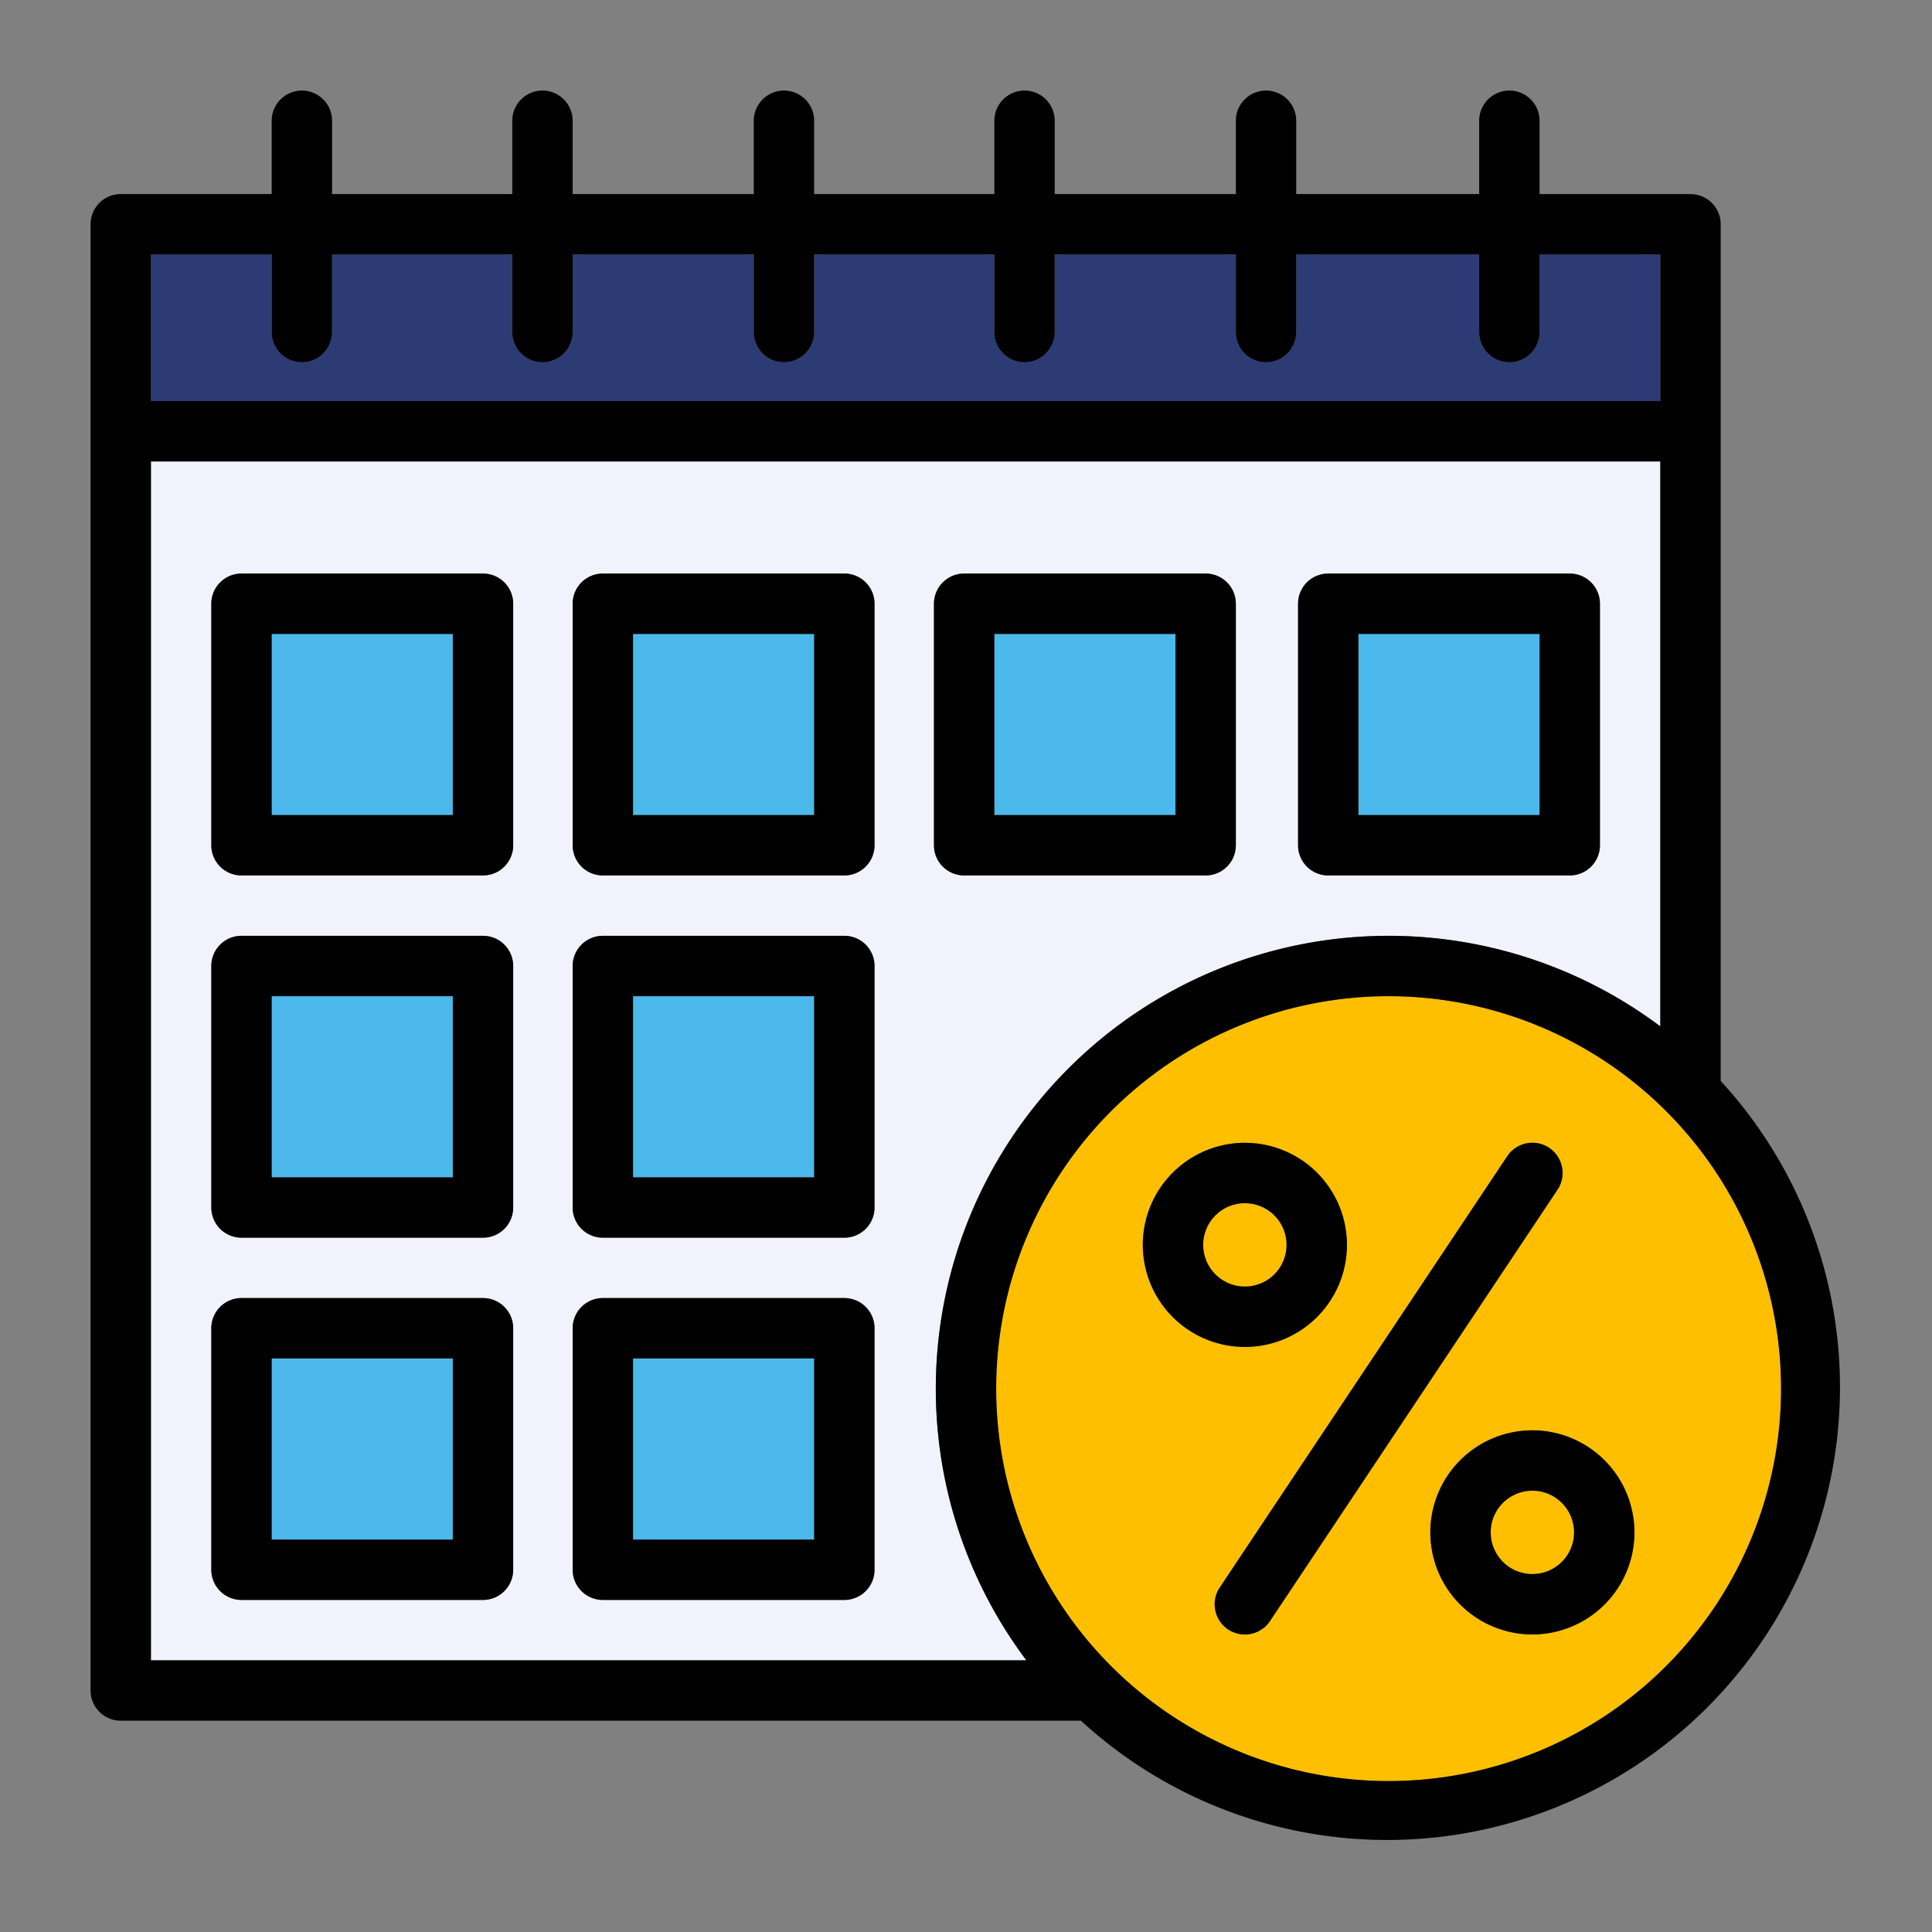
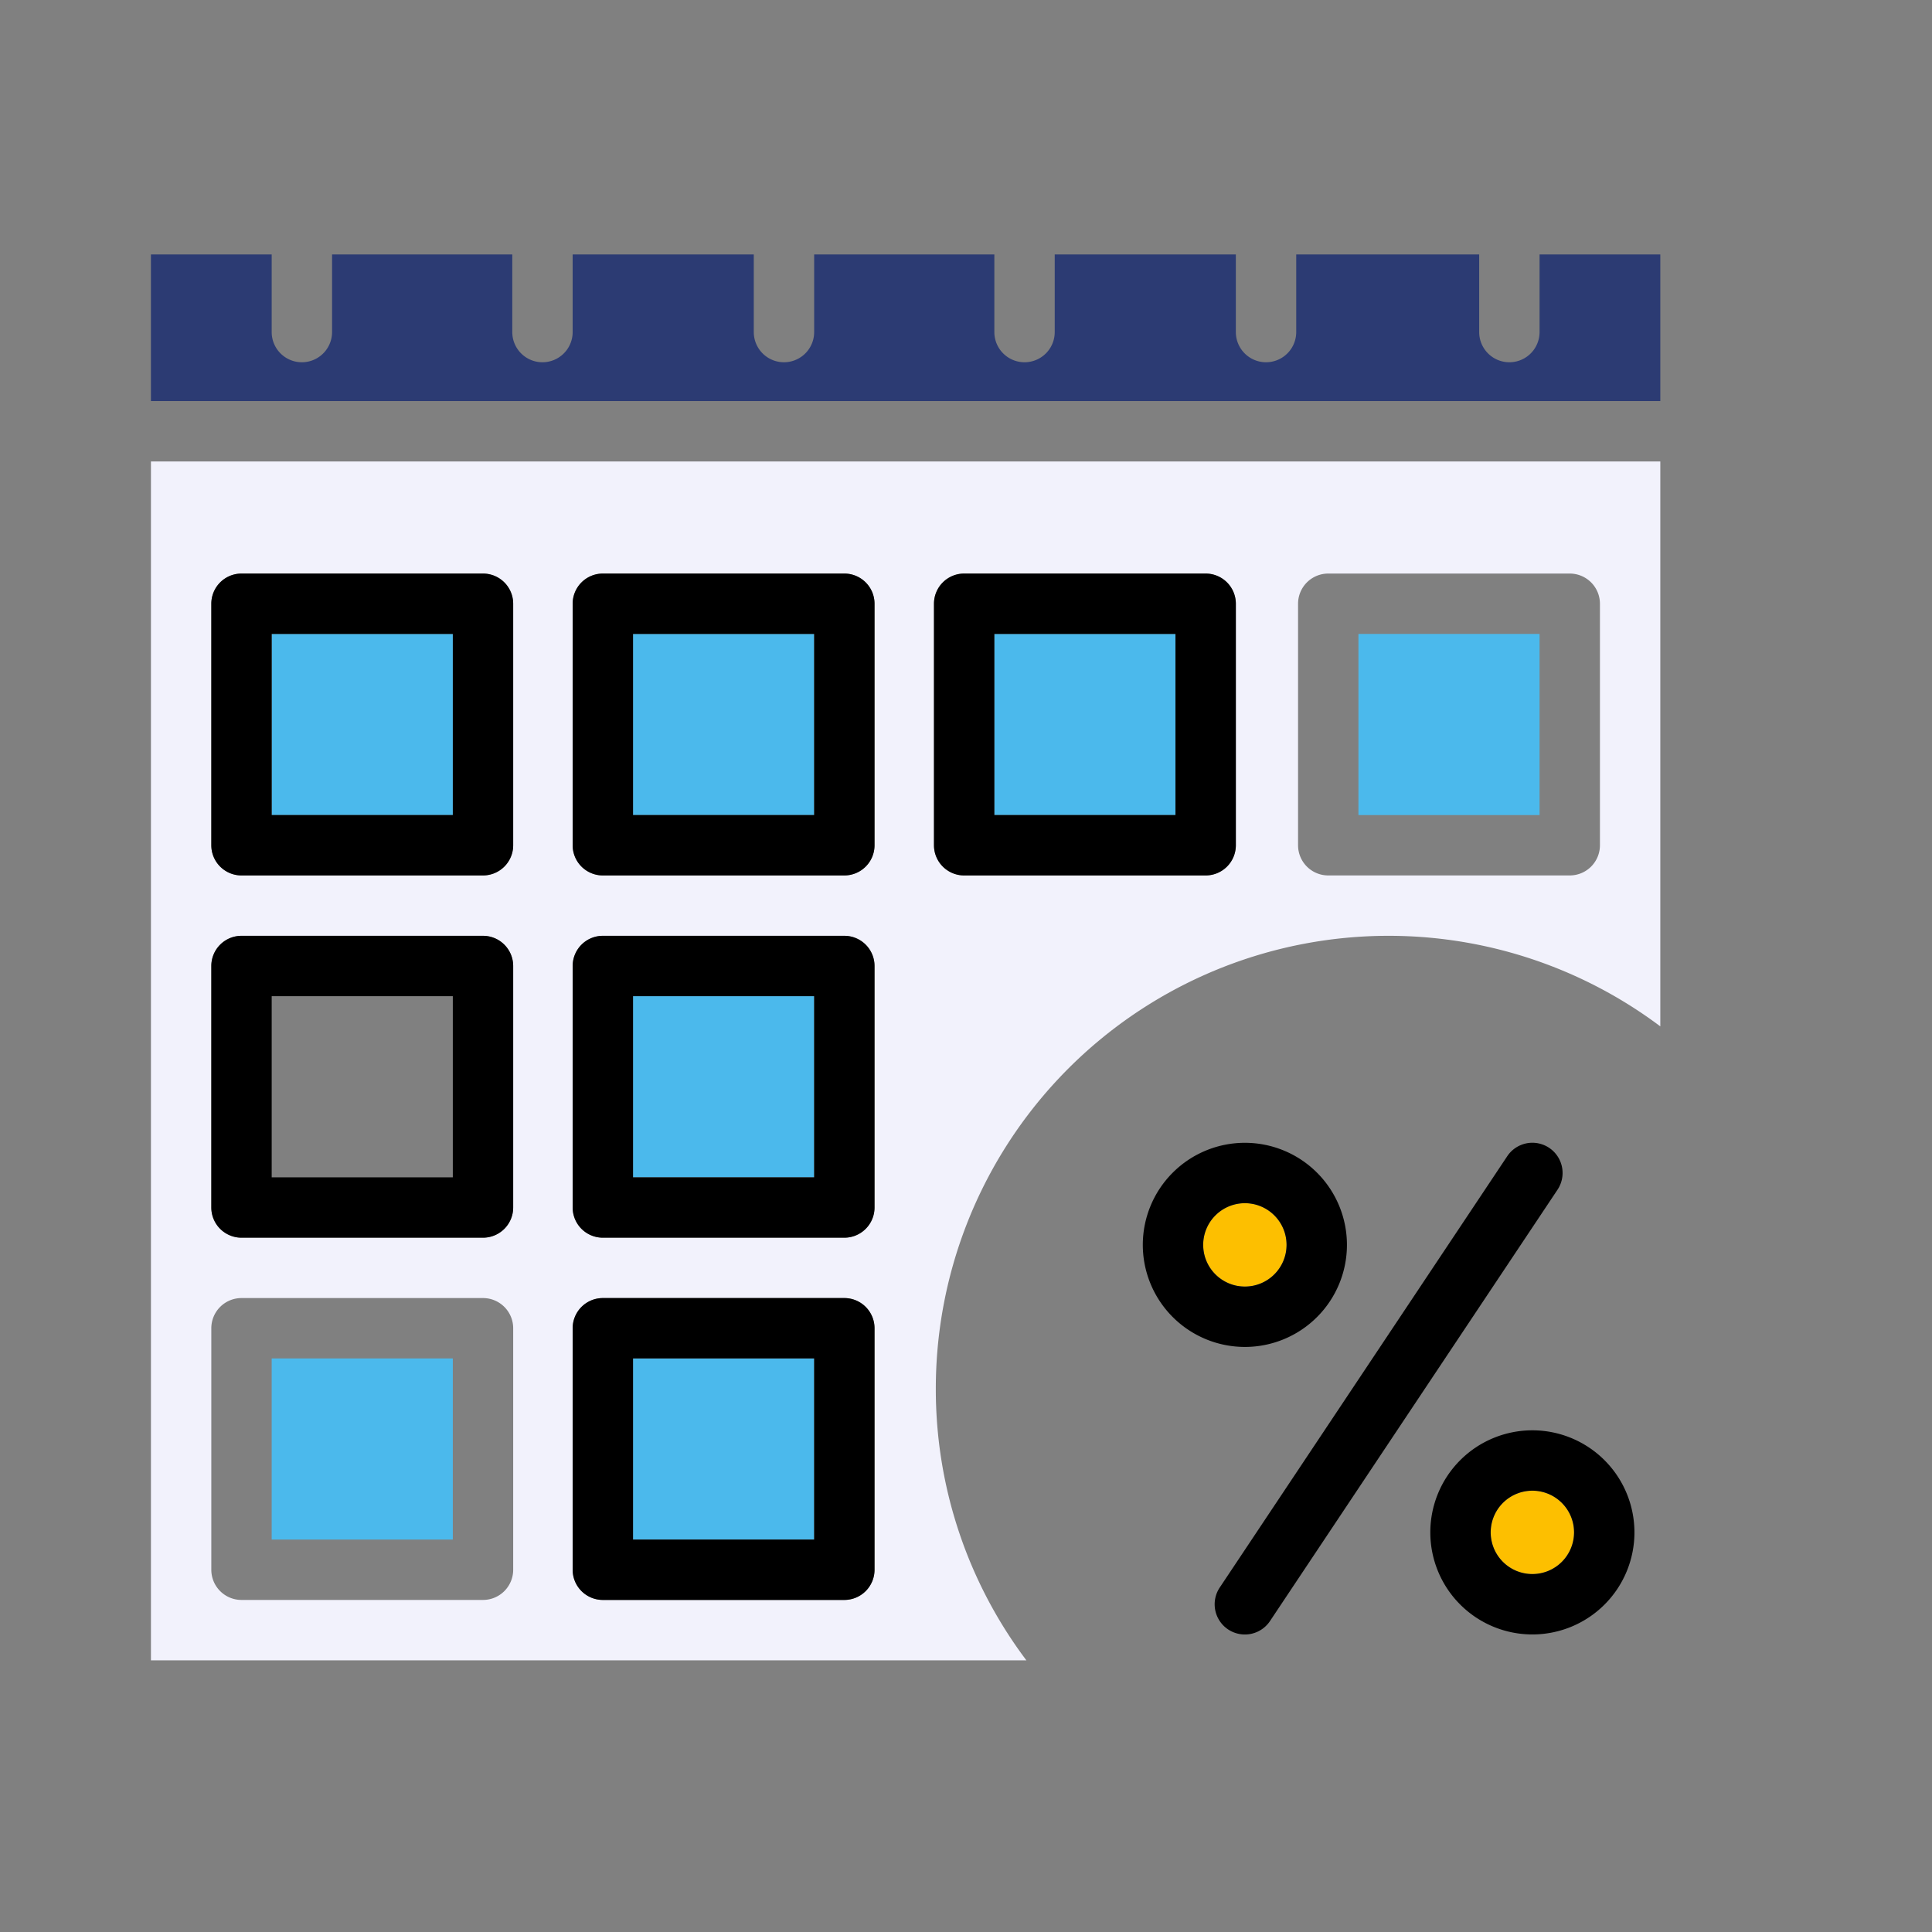
<svg xmlns="http://www.w3.org/2000/svg" width="800px" height="800px" viewBox="0 0 64 64">
  <rect x="0" y="0" width="64" height="64" fill="#808080" stroke="none" />
  <defs>
    <style>.cls-1{fill:#f2f2fc;}.cls-2{fill:#2c3b73;}.cls-3{fill:#4bb9ec;}.cls-4{fill:#fdbf00;}</style>
  </defs>
  <title />
  <g id="calendar">
    <path class="cls-1" d="M31,46A15,15,0,0,1,55,34V15.286H5V55H34A14.93,14.93,0,0,1,31,46ZM43,20a1,1,0,0,1,1-1h8a1,1,0,0,1,1,1v8a1,1,0,0,1-1,1H44a1,1,0,0,1-1-1ZM17,52a1,1,0,0,1-1,1H8a1,1,0,0,1-1-1V44a1,1,0,0,1,1-1h8a1,1,0,0,1,1,1Zm0-12a1,1,0,0,1-1,1H8a1,1,0,0,1-1-1V32a1,1,0,0,1,1-1h8a1,1,0,0,1,1,1Zm0-12a1,1,0,0,1-1,1H8a1,1,0,0,1-1-1V20a1,1,0,0,1,1-1h8a1,1,0,0,1,1,1ZM28.97,52a1,1,0,0,1-1,1h-8a1,1,0,0,1-1-1V44a1,1,0,0,1,1-1h8a1,1,0,0,1,1,1Zm0-12a1,1,0,0,1-1,1h-8a1,1,0,0,1-1-1V32a1,1,0,0,1,1-1h8a1,1,0,0,1,1,1Zm0-12a1,1,0,0,1-1,1h-8a1,1,0,0,1-1-1V20a1,1,0,0,1,1-1h8a1,1,0,0,1,1,1Zm1.969-8a1,1,0,0,1,1-1h8a1,1,0,0,1,1,1v8a1,1,0,0,1-1,1h-8a1,1,0,0,1-1-1Z" />
    <path class="cls-2" d="M55,8.429H51V11a1,1,0,0,1-2,0V8.429H42.939V11a1,1,0,0,1-2,0V8.429h-6V11a1,1,0,0,1-2,0V8.429H26.97V11a1,1,0,0,1-2,0V8.429h-6V11a1,1,0,0,1-2,0V8.429H11V11a1,1,0,0,1-2,0V8.429H5v4.857H55Z" />
    <rect class="cls-3" height="6" width="6" x="9" y="21" />
    <path d="M16,19H8a1,1,0,0,0-1,1v8a1,1,0,0,0,1,1h8a1,1,0,0,0,1-1V20A1,1,0,0,0,16,19Zm-1,8H9V21h6Z" />
-     <rect class="cls-3" height="6" width="6" x="9" y="33" />
    <path d="M16,31H8a1,1,0,0,0-1,1v8a1,1,0,0,0,1,1h8a1,1,0,0,0,1-1V32A1,1,0,0,0,16,31Zm-1,8H9V33h6Z" />
    <rect class="cls-3" height="6" width="6" x="9" y="45" />
-     <path d="M16,43H8a1,1,0,0,0-1,1v8a1,1,0,0,0,1,1h8a1,1,0,0,0,1-1V44A1,1,0,0,0,16,43Zm-1,8H9V45h6Z" />
    <rect class="cls-3" height="6" width="6" x="20.97" y="21" />
    <path d="M27.97,19h-8a1,1,0,0,0-1,1v8a1,1,0,0,0,1,1h8a1,1,0,0,0,1-1V20A1,1,0,0,0,27.97,19Zm-1,8h-6V21h6Z" />
    <rect class="cls-3" height="6" width="6" x="20.97" y="33" />
    <path d="M27.97,31h-8a1,1,0,0,0-1,1v8a1,1,0,0,0,1,1h8a1,1,0,0,0,1-1V32A1,1,0,0,0,27.97,31Zm-1,8h-6V33h6Z" />
    <rect class="cls-3" height="6" width="6" x="20.97" y="45" />
    <path d="M27.97,43h-8a1,1,0,0,0-1,1v8a1,1,0,0,0,1,1h8a1,1,0,0,0,1-1V44A1,1,0,0,0,27.97,43Zm-1,8h-6V45h6Z" />
    <rect class="cls-3" height="6" width="6" x="32.939" y="21" />
    <path d="M31.939,29h8a1,1,0,0,0,1-1V20a1,1,0,0,0-1-1h-8a1,1,0,0,0-1,1v8A1,1,0,0,0,31.939,29Zm1-8h6v6h-6Z" />
    <rect class="cls-3" height="6" width="6" x="45" y="21" />
-     <path d="M44,29h8a1,1,0,0,0,1-1V20a1,1,0,0,0-1-1H44a1,1,0,0,0-1,1v8A1,1,0,0,0,44,29Zm1-8h6v6H45Z" />
    <circle class="cls-4" cx="50.762" cy="50.762" r="1.381" />
-     <path class="cls-4" d="M46,33A13,13,0,1,0,59,46,13.006,13.006,0,0,0,46,33Zm-4.762,4.857a3.381,3.381,0,1,1-3.381,3.381A3.383,3.383,0,0,1,41.238,37.857ZM42.07,53.7a1,1,0,0,1-1.664-1.11L49.93,38.3a1,1,0,1,1,1.664,1.11Zm8.692.445a3.381,3.381,0,1,1,3.381-3.381A3.383,3.383,0,0,1,50.762,54.143Z" />
    <circle class="cls-4" cx="41.238" cy="41.238" r="1.381" />
-     <path d="M57,35.806V7.429a1,1,0,0,0-1-1H51V4a1,1,0,0,0-2,0V6.429H42.939V4a1,1,0,0,0-2,0V6.429h-6V4a1,1,0,0,0-2,0V6.429H26.97V4a1,1,0,0,0-2,0V6.429h-6V4a1,1,0,0,0-2,0V6.429H11V4A1,1,0,0,0,9,4V6.429H4a1,1,0,0,0-1,1V56a1,1,0,0,0,1,1H35.806A15,15,0,0,0,57,35.806ZM46,59A13,13,0,1,1,59,46,13.006,13.006,0,0,1,46,59ZM5,8.429H9V11a1,1,0,0,0,2,0V8.429h5.97V11a1,1,0,0,0,2,0V8.429h6V11a1,1,0,0,0,2,0V8.429h5.969V11a1,1,0,0,0,2,0V8.429h6V11a1,1,0,0,0,2,0V8.429H49V11a1,1,0,0,0,2,0V8.429h4v4.857H5Zm0,6.857H55V34A15,15,0,0,0,34,55H5Z" />
    <path d="M41.238,44.619a3.381,3.381,0,1,0-3.381-3.381A3.383,3.383,0,0,0,41.238,44.619Zm0-4.762a1.381,1.381,0,1,1-1.381,1.381A1.382,1.382,0,0,1,41.238,39.857Z" />
    <path d="M50.762,47.381a3.381,3.381,0,1,0,3.381,3.381A3.383,3.383,0,0,0,50.762,47.381Zm0,4.762a1.381,1.381,0,1,1,1.381-1.381A1.382,1.382,0,0,1,50.762,52.143Z" />
    <path d="M51.594,39.412A1,1,0,1,0,49.93,38.3L40.406,52.588A1,1,0,0,0,42.07,53.7Z" />
  </g>
</svg>